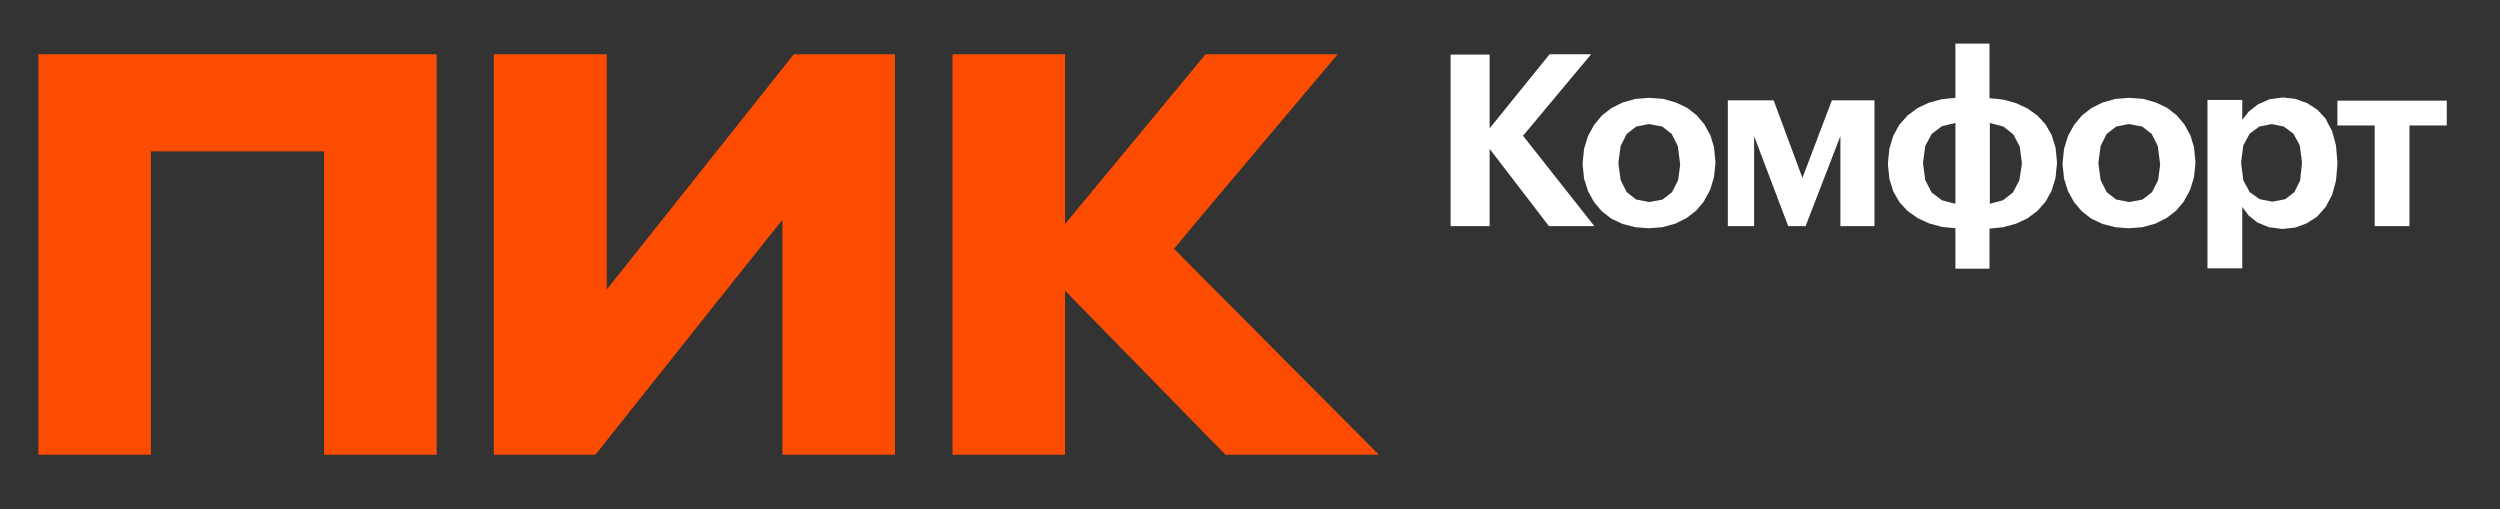
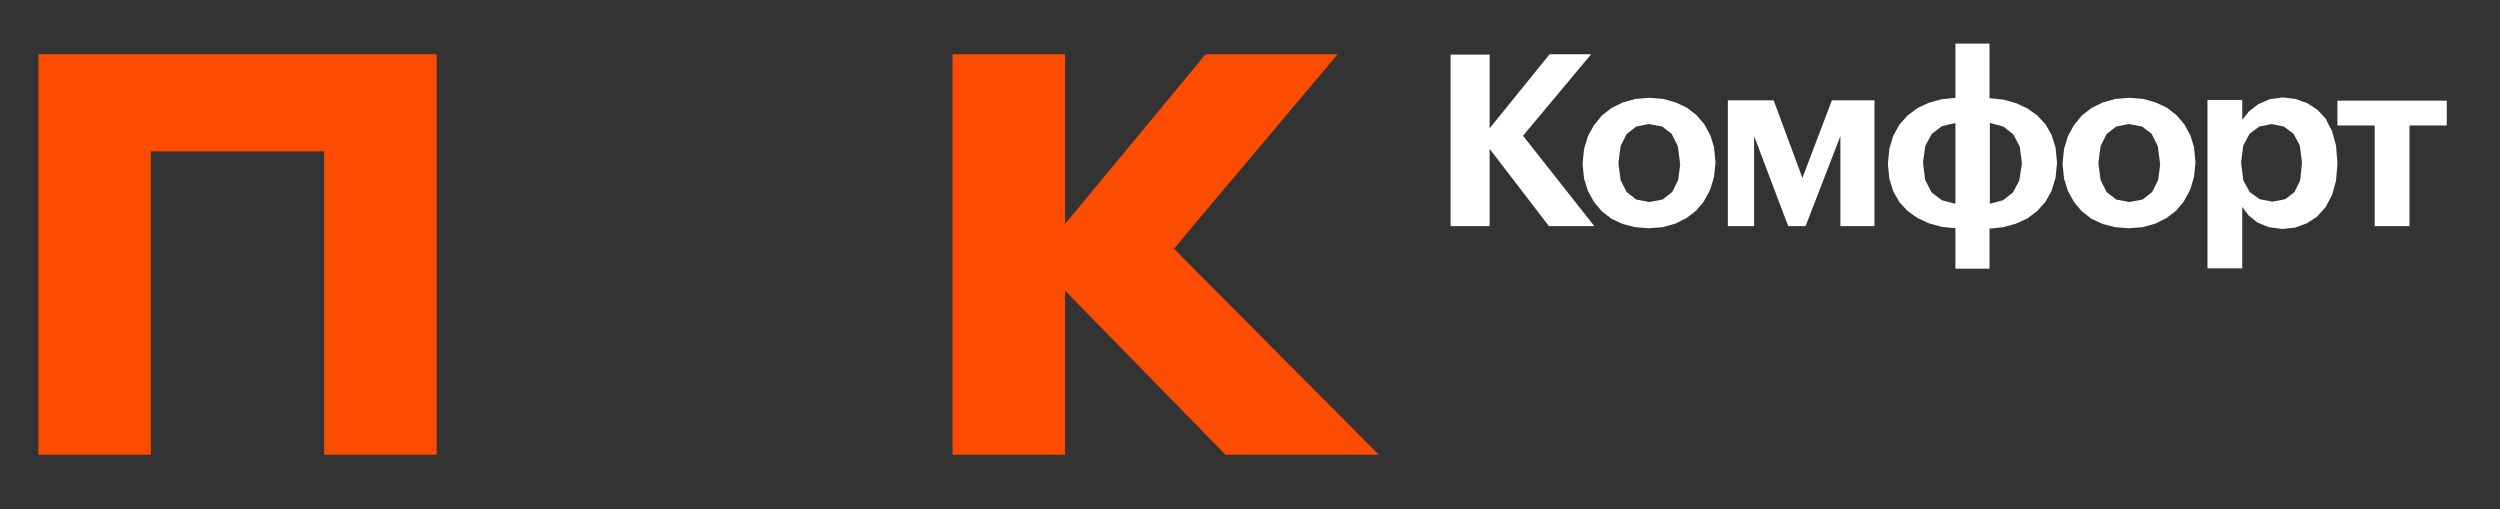
<svg xmlns="http://www.w3.org/2000/svg" width="167" height="34" viewBox="0 0 167 34" fill="none">
  <rect x="0" y="0" width="167" height="34" fill="#333333" stroke="none" />
  <g clip-path="url(#clip0_7142_5208)">
    <path fill-rule="evenodd" clip-rule="evenodd" d="M81.2 19.415L78.425 16.621L79.8 14.964L89.358 3.623H80.536L71.145 14.964V3.623H63.627V30.377H71.145V19.415L81.864 30.377H92.109L81.2 19.415Z" fill="#FC4C02" />
-     <path fill-rule="evenodd" clip-rule="evenodd" d="M59.785 3.623H53.026L40.529 19.344V3.623H32.987V30.377H39.77L48.544 19.344L52.267 14.68V30.377H59.785V14.68V3.623Z" fill="#FC4C02" />
    <path fill-rule="evenodd" clip-rule="evenodd" d="M2.561 30.377H10.079V10.11H21.651V30.377H29.169V10.11V3.623H2.561V30.377Z" fill="#FC4C02" />
    <path fill-rule="evenodd" clip-rule="evenodd" d="M106.29 3.623H103.515L99.508 8.571V3.646H96.899V15.106H99.508V9.944L103.468 15.106H106.503L101.737 9.068L106.29 3.623Z" fill="white" />
    <path fill-rule="evenodd" clip-rule="evenodd" d="M114.258 9.045L113.855 8.311L113.333 7.695L112.693 7.198L112.242 6.985L111.934 6.843L111.104 6.606L110.179 6.535L109.254 6.606L108.4 6.843L107.642 7.221L107.001 7.719L106.48 8.358L106.076 9.092L105.816 9.944L105.721 10.868V11.01L105.816 11.933L106.076 12.762L106.48 13.496L107.001 14.111L107.642 14.609L108.4 14.964L109.231 15.177L110.132 15.248L111.057 15.177L111.91 14.94L112.669 14.561L113.309 14.064L113.807 13.472L114.234 12.691L114.495 11.838L114.59 10.915V10.773L114.495 9.826L114.258 9.045ZM112.242 10.962L112.1 12.028L111.697 12.833L111.057 13.33L110.179 13.496L109.302 13.33L108.661 12.833L108.258 12.028L108.116 10.962V10.82L108.258 9.755L108.661 8.95L109.302 8.453L110.155 8.287L111.033 8.453L111.673 8.95L112.076 9.755L112.219 10.844V10.962H112.242Z" fill="white" />
    <path fill-rule="evenodd" clip-rule="evenodd" d="M120.401 11.886L118.48 6.701H115.42V15.106H117.175V9.092L119.452 15.106H120.614L122.938 9.092V15.106H125.215V6.701H122.369L120.401 11.886Z" fill="white" />
    <path fill-rule="evenodd" clip-rule="evenodd" d="M137.048 9.021L136.645 8.311L136.1 7.719L135.436 7.245L135.033 7.056L134.677 6.89L133.823 6.653L132.898 6.558V2.912H130.622V6.535L129.697 6.63L128.843 6.866L128.084 7.221L127.42 7.719L126.875 8.334L126.471 9.068L126.211 9.921L126.116 10.868V11.01L126.211 11.957L126.471 12.786L126.875 13.496L127.42 14.088L128.084 14.561L128.843 14.916L129.697 15.153L130.622 15.248V17.947H132.898V15.272L133.823 15.177L134.677 14.94L135.436 14.585L136.1 14.088L136.645 13.472L137.048 12.738L137.309 11.886L137.404 10.939V10.797L137.309 9.85L137.048 9.021ZM130.622 13.614L129.72 13.377L129.033 12.857L128.606 12.028L128.463 10.939V10.82L128.606 9.755L129.033 8.95L129.72 8.429L130.622 8.216V13.614ZM134.89 12.052L134.463 12.857L133.799 13.377L132.922 13.614V8.216L133.823 8.453L134.487 8.974L134.914 9.779L135.056 10.82V10.986L134.89 12.052Z" fill="white" />
    <path fill-rule="evenodd" clip-rule="evenodd" d="M146.321 9.045L145.917 8.311L145.396 7.695L144.755 7.198L144.305 6.985L143.996 6.843L143.166 6.606L142.242 6.535L141.317 6.606L140.463 6.843L139.704 7.221L139.064 7.719L138.542 8.358L138.139 9.092L137.878 9.944L137.783 10.868V11.01L137.878 11.933L138.139 12.762L138.542 13.496L139.064 14.111L139.704 14.609L140.463 14.964L141.293 15.177L142.194 15.248L143.119 15.177L143.973 14.94L144.732 14.561L145.372 14.064L145.87 13.472L146.297 12.691L146.558 11.838L146.653 10.915V10.773L146.558 9.826L146.321 9.045ZM144.305 10.962L144.163 12.028L143.759 12.833L143.119 13.33L142.242 13.496L141.364 13.33L140.724 12.833L140.321 12.028L140.178 10.962V10.82L140.321 9.755L140.724 8.95L141.364 8.453L142.218 8.287L143.095 8.453L143.736 8.95L144.139 9.755L144.281 10.844V10.962H144.305Z" fill="white" />
    <path fill-rule="evenodd" clip-rule="evenodd" d="M155.783 8.76L155.546 8.311L155.403 8.026L155.38 7.955L154.811 7.34L154.123 6.89L153.791 6.772L153.34 6.606L152.487 6.511L151.609 6.63L150.85 6.961L150.234 7.435L149.783 8.003V6.677H147.459V17.923H149.783V13.827L150.21 14.396L150.803 14.869L151.562 15.177L152.463 15.295L153.317 15.201L154.099 14.916L154.787 14.467L155.356 13.827L155.783 13.022L156.044 12.075L156.139 10.986V10.844L156.044 9.708L155.783 8.76ZM153.649 12.052L153.269 12.833L152.653 13.306L151.799 13.472L150.945 13.306L150.281 12.833L149.854 12.052L149.712 10.939V10.797L149.854 9.708L150.281 8.926L150.921 8.453L151.751 8.287L152.558 8.453L153.198 8.926L153.625 9.708L153.767 10.797V10.939L153.649 12.052Z" fill="white" />
    <path fill-rule="evenodd" clip-rule="evenodd" d="M156.139 6.724V8.382H158.629V15.106H160.953V8.382H163.443V6.724H156.139Z" fill="white" />
  </g>
  <defs>
    <clipPath id="clip0_7142_5208">
      <rect width="167" height="34" fill="white" />
    </clipPath>
  </defs>
</svg>